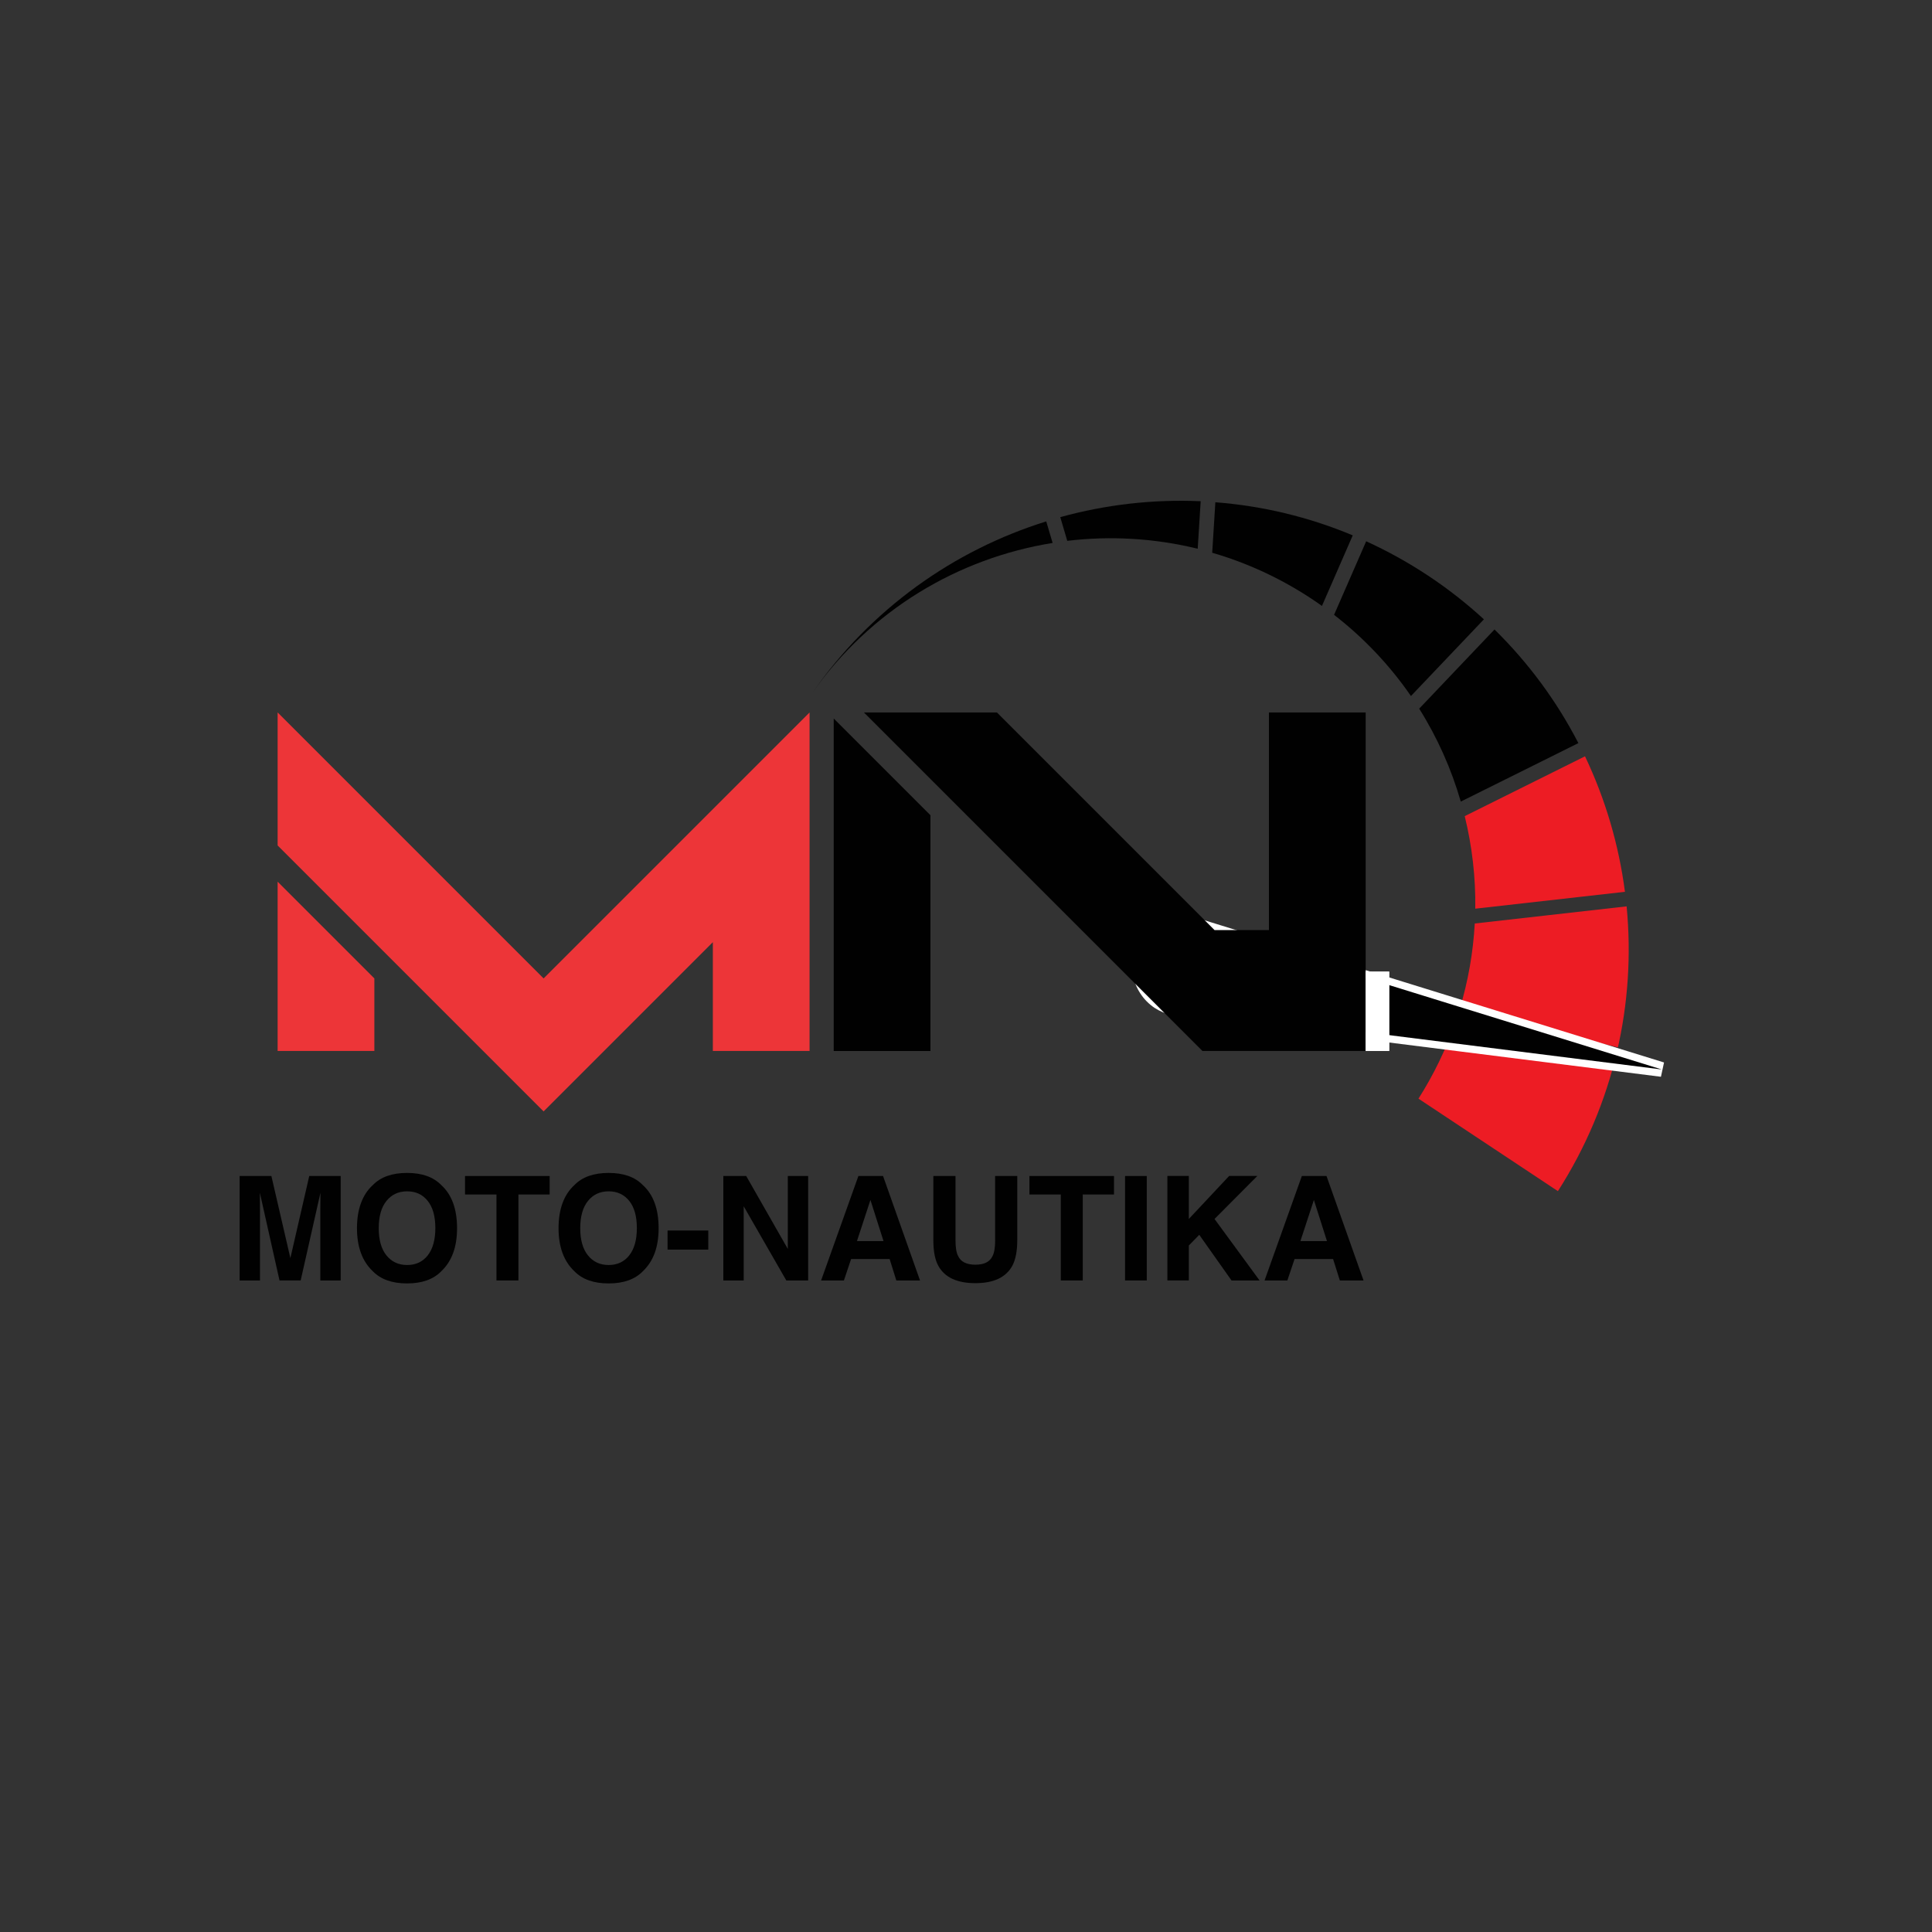
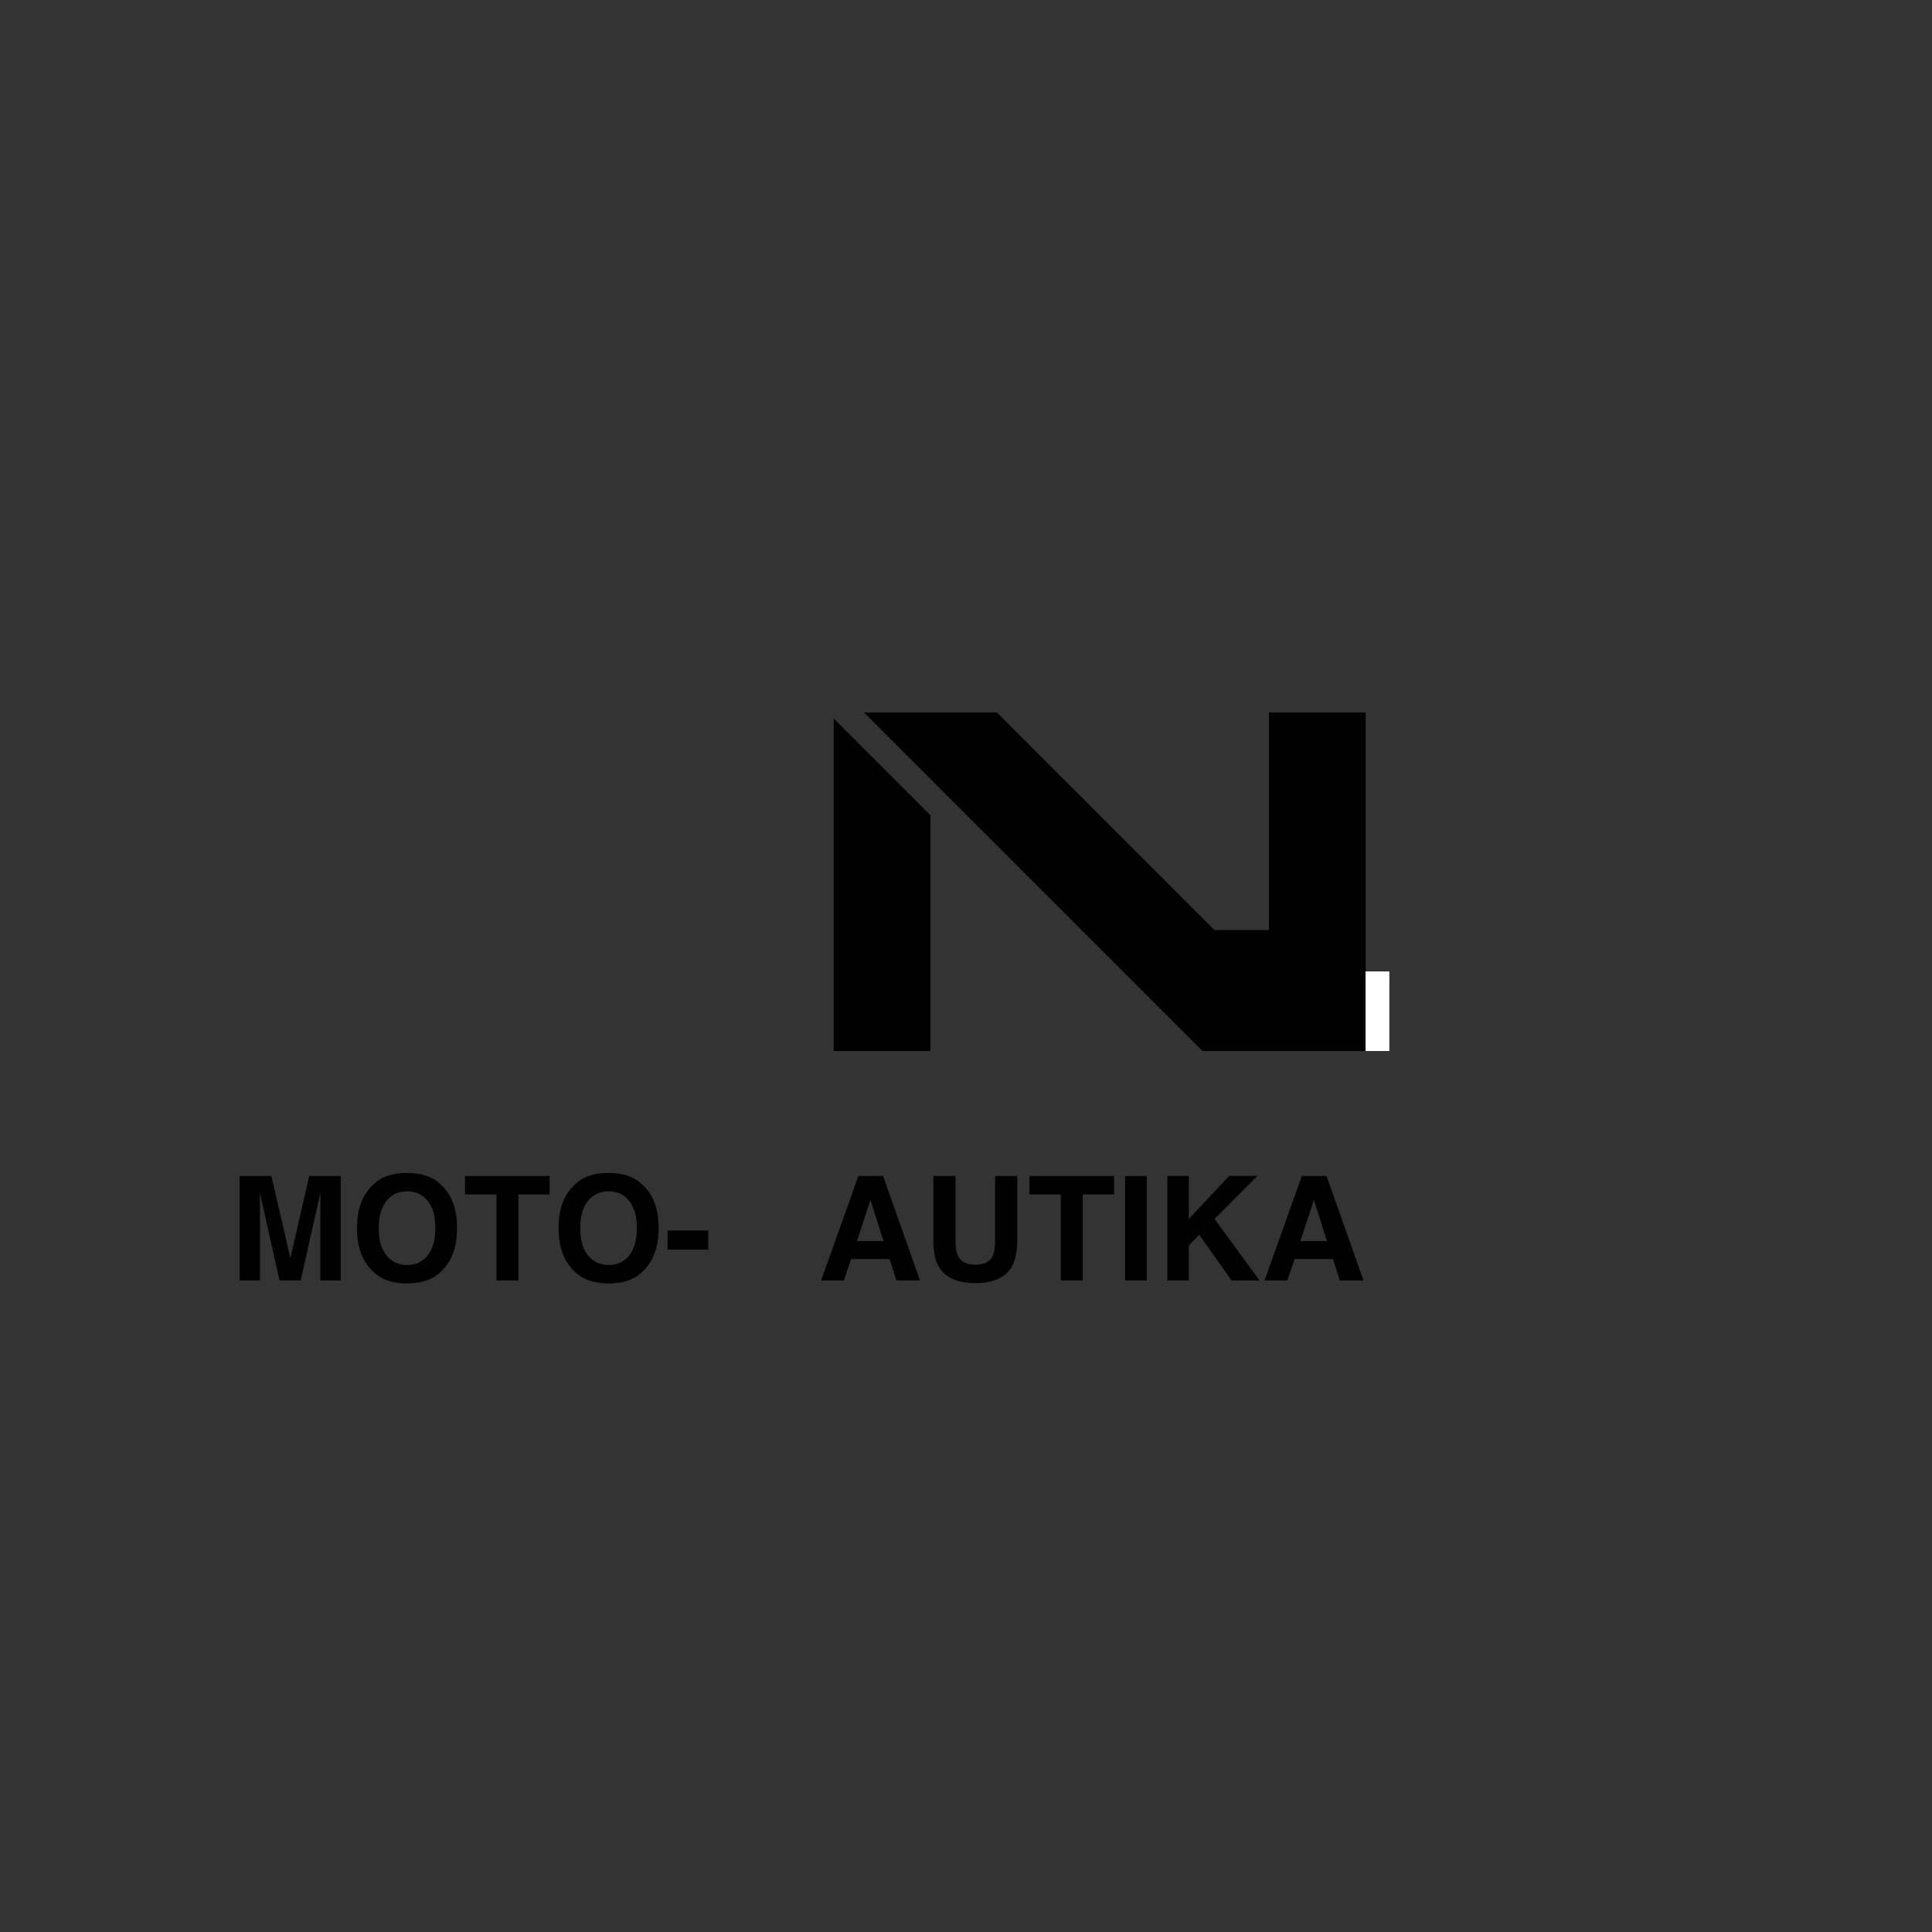
<svg xmlns="http://www.w3.org/2000/svg" id="Layer_1" data-name="Layer 1" viewBox="0 0 300 300">
  <rect x="0" y="0" width="300" height="300" fill="#333333" stroke="none" />
  <defs>
    <clipPath id="clippath">
-       <rect x="10.82" y="51.59" width="278.37" height="196.83" fill="none" />
-     </clipPath>
+       </clipPath>
  </defs>
  <g>
    <path d="M40.37,198.83h-3.16v-16.22h4.93l2.95,12.75,2.93-12.75h4.88v16.22h-3.16v-10.97c0-.31,0-.76.01-1.33,0-.57.01-1.01.01-1.32l-3.07,13.61h-3.29l-3.05-13.61c0,.31,0,.75.01,1.32,0,.57.01,1.01.01,1.33v10.97Z" fill="#010101" />
    <path d="M63.21,199.29c-2.32,0-4.09-.63-5.32-1.89-1.64-1.55-2.46-3.78-2.46-6.69s.82-5.2,2.46-6.69c1.22-1.26,3-1.89,5.32-1.89s4.09.63,5.31,1.89c1.64,1.49,2.45,3.72,2.45,6.69s-.82,5.14-2.45,6.69c-1.22,1.26-3,1.89-5.31,1.89ZM66.42,194.93c.78-.99,1.18-2.4,1.18-4.23s-.39-3.23-1.18-4.22c-.79-.99-1.85-1.49-3.2-1.49s-2.41.5-3.21,1.49c-.8.99-1.2,2.4-1.2,4.23s.4,3.24,1.2,4.23,1.87,1.49,3.21,1.49,2.41-.5,3.2-1.49Z" fill="#010101" />
    <path d="M85.35,182.61v2.87h-4.85v13.35h-3.41v-13.35h-4.88v-2.87h13.14Z" fill="#010101" />
    <path d="M94.51,199.29c-2.32,0-4.09-.63-5.32-1.89-1.64-1.55-2.46-3.78-2.46-6.69s.82-5.2,2.46-6.69c1.22-1.26,3-1.89,5.32-1.89s4.09.63,5.31,1.89c1.64,1.49,2.45,3.72,2.45,6.69s-.82,5.14-2.45,6.69c-1.22,1.26-3,1.89-5.31,1.89ZM97.71,194.93c.78-.99,1.18-2.4,1.18-4.23s-.39-3.23-1.18-4.22c-.79-.99-1.85-1.49-3.2-1.49s-2.41.5-3.21,1.49c-.8.99-1.2,2.4-1.2,4.23s.4,3.24,1.2,4.23,1.87,1.49,3.21,1.49,2.41-.5,3.2-1.49Z" fill="#010101" />
    <path d="M103.66,191.07h6.32v2.97h-6.32v-2.97Z" fill="#010101" />
-     <path d="M125.49,198.83h-3.39l-6.62-11.52v11.52h-3.16v-16.22h3.55l6.46,11.32v-11.32h3.16v16.22Z" fill="#010101" />
    <path d="M138.14,195.5h-5.98l-1.12,3.33h-3.54l5.79-16.22h3.83l5.74,16.22h-3.68l-1.04-3.33ZM137.19,192.71l-2.03-6.38-2.09,6.38h4.12Z" fill="#010101" />
    <path d="M154.52,192.58v-9.97h3.44v9.97c0,1.72-.27,3.07-.8,4.03-1,1.76-2.9,2.64-5.71,2.64s-4.72-.88-5.72-2.64c-.54-.96-.8-2.3-.8-4.03v-9.97h3.44v9.97c0,1.12.13,1.93.4,2.44.41.91,1.31,1.36,2.69,1.36s2.26-.45,2.67-1.36c.26-.51.4-1.33.4-2.44Z" fill="#010101" />
    <path d="M172.98,182.61v2.87h-4.85v13.35h-3.41v-13.35h-4.87v-2.87h13.14Z" fill="#010101" />
    <path d="M174.7,182.61h3.37v16.22h-3.37v-16.22Z" fill="#010101" />
    <path d="M195.59,198.83h-4.36l-5.01-7.09-1.62,1.66v5.42h-3.33v-16.22h3.33v6.68l6.26-6.68h4.38l-6.65,6.68,6.99,9.54Z" fill="#010101" />
    <path d="M206.99,195.5h-5.97l-1.12,3.33h-3.54l5.79-16.22h3.83l5.75,16.22h-3.68l-1.05-3.33ZM206.05,192.71l-2.03-6.38-2.09,6.38h4.12Z" fill="#010101" />
  </g>
  <g clip-path="url(#clippath)">
-     <path d="M227.44,126.72c1.15,4.69,1.71,9.53,1.64,14.38l23.24-2.62c-.94-7.27-3.03-14.38-6.2-21.04l-18.68,9.29Z" fill="#ed1c24" />
    <path d="M210.05,83.13c-6.9-2.89-14.1-4.58-21.33-5.14l-.49,7.84c5.37,1.56,10.61,3.95,15.52,7.21.52.34,1.02.69,1.52,1.05l4.78-10.95Z" fill="#010101" />
    <path d="M229,143.41c-.25,4.47-1.02,8.94-2.35,13.3l24.58,5.93-.54,2.22-24.75-5.97c-1.41,4.03-3.3,7.96-5.68,11.71l21.65,14.36c8.74-13.64,12.12-29.21,10.67-44.22l-23.58,2.66Z" fill="#ed1c24" />
    <path d="M232.07,97.74l-11.7,12.3c2.84,4.51,5,9.38,6.46,14.43l18.26-9.08c-3.33-6.44-7.69-12.41-13.03-17.65" fill="#010101" />
    <path d="M162.46,80.96c-14.3,4.46-27.25,13.55-36.41,26.75,9.11-13.01,22.78-21.05,37.4-23.4l-.99-3.35Z" fill="#010101" />
    <path d="M207.15,95.47c4.71,3.65,8.7,7.91,11.94,12.61l11.33-11.91c-2.67-2.45-5.55-4.72-8.66-6.78-3.11-2.06-6.33-3.84-9.62-5.34l-4.99,11.43Z" fill="#010101" />
    <path d="M165.73,83.98c6.7-.8,13.57-.41,20.25,1.23l.46-7.38c-7.37-.33-14.73.52-21.8,2.47l1.08,3.67Z" fill="#010101" />
    <path d="M183.27,156.65l74.79,9.42-72.01-22.28c-.33-.13-.67-.24-1.03-.32-3.6-.78-7.15,1.51-7.93,5.11-.78,3.6,1.51,7.15,5.11,7.93.36.08.71.12,1.07.13" fill="#010101" />
    <path d="M179.29,156.51c-.88-.59-1.65-1.36-2.24-2.28-1.13-1.75-1.51-3.84-1.07-5.88.44-2.04,1.65-3.79,3.4-4.92,1.75-1.13,3.84-1.51,5.88-1.07.37.08.75.2,1.16.35l71.97,22.27-.48,2.22-74.75-9.42c-.44-.02-.83-.08-1.2-.16-.97-.21-1.87-.59-2.68-1.12M245.27,163.31l-59.64-18.46c-.31-.12-.59-.21-.85-.27-1.44-.31-2.92-.04-4.16.76-1.24.8-2.1,2.04-2.41,3.48-.64,2.98,1.26,5.93,4.24,6.57.26.06.55.09.89.11h.08s61.86,7.8,61.86,7.8Z" fill="#fff" />
    <path d="M183.27,156.65l74.79,9.42-72.01-22.28c-.33-.13-.67-.24-1.03-.32-3.6-.78-7.15,1.51-7.93,5.11-.78,3.6,1.51,7.15,5.11,7.93.36.08.71.12,1.07.13" fill="#010101" />
  </g>
-   <path d="M43.11,131.28v-20.65l41.3,41.3,41.3-41.3v52.56h-15.02v-16.89l-26.28,26.28-41.3-41.3ZM43.11,163.19v-26.28l15.02,15.02v11.26h-15.02Z" fill="#ed3538" />
  <path d="M129.46,163.19v-51.62l15.02,15.02v36.61h-15.02ZM186.71,163.19l-52.56-52.56h20.65l33.79,33.79h8.45v-33.79h15.02v52.56h-25.34Z" fill="#010101" />
  <rect x="212.06" y="150.87" width="3.65" height="12.32" fill="#fff" />
  <rect x="212.06" y="150.87" width="3.65" height="12.32" fill="#fff" />
</svg>